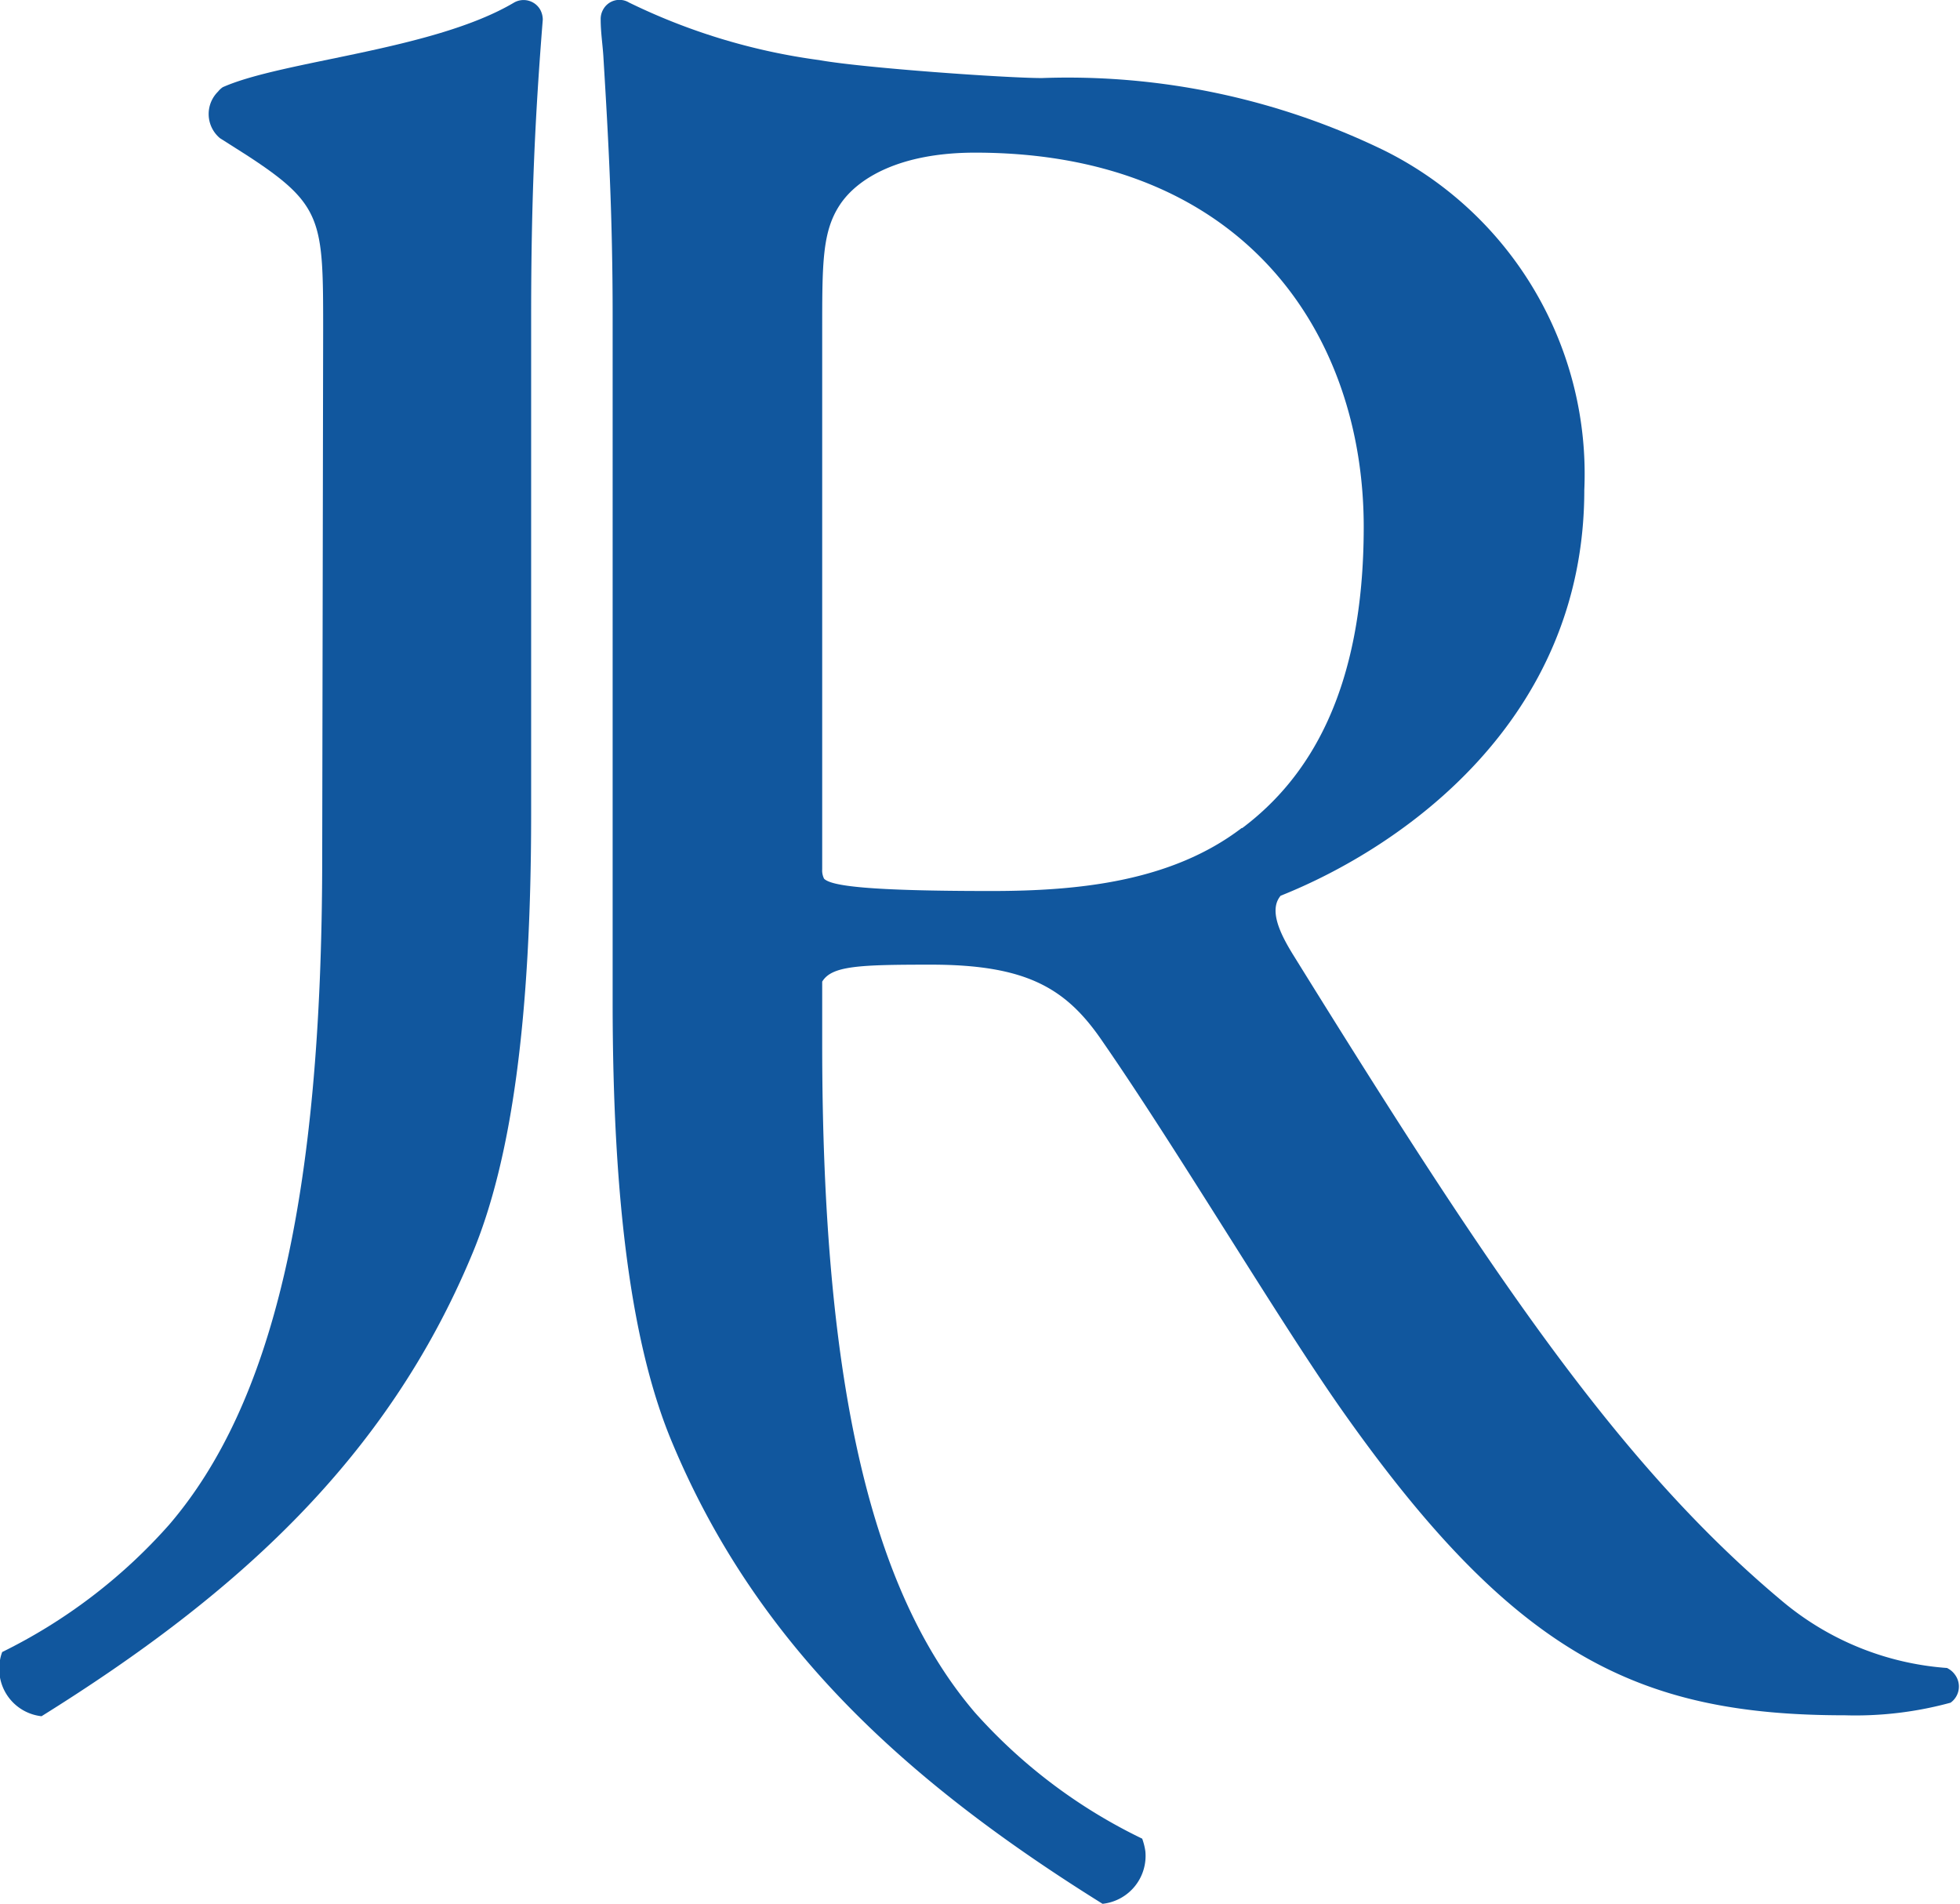
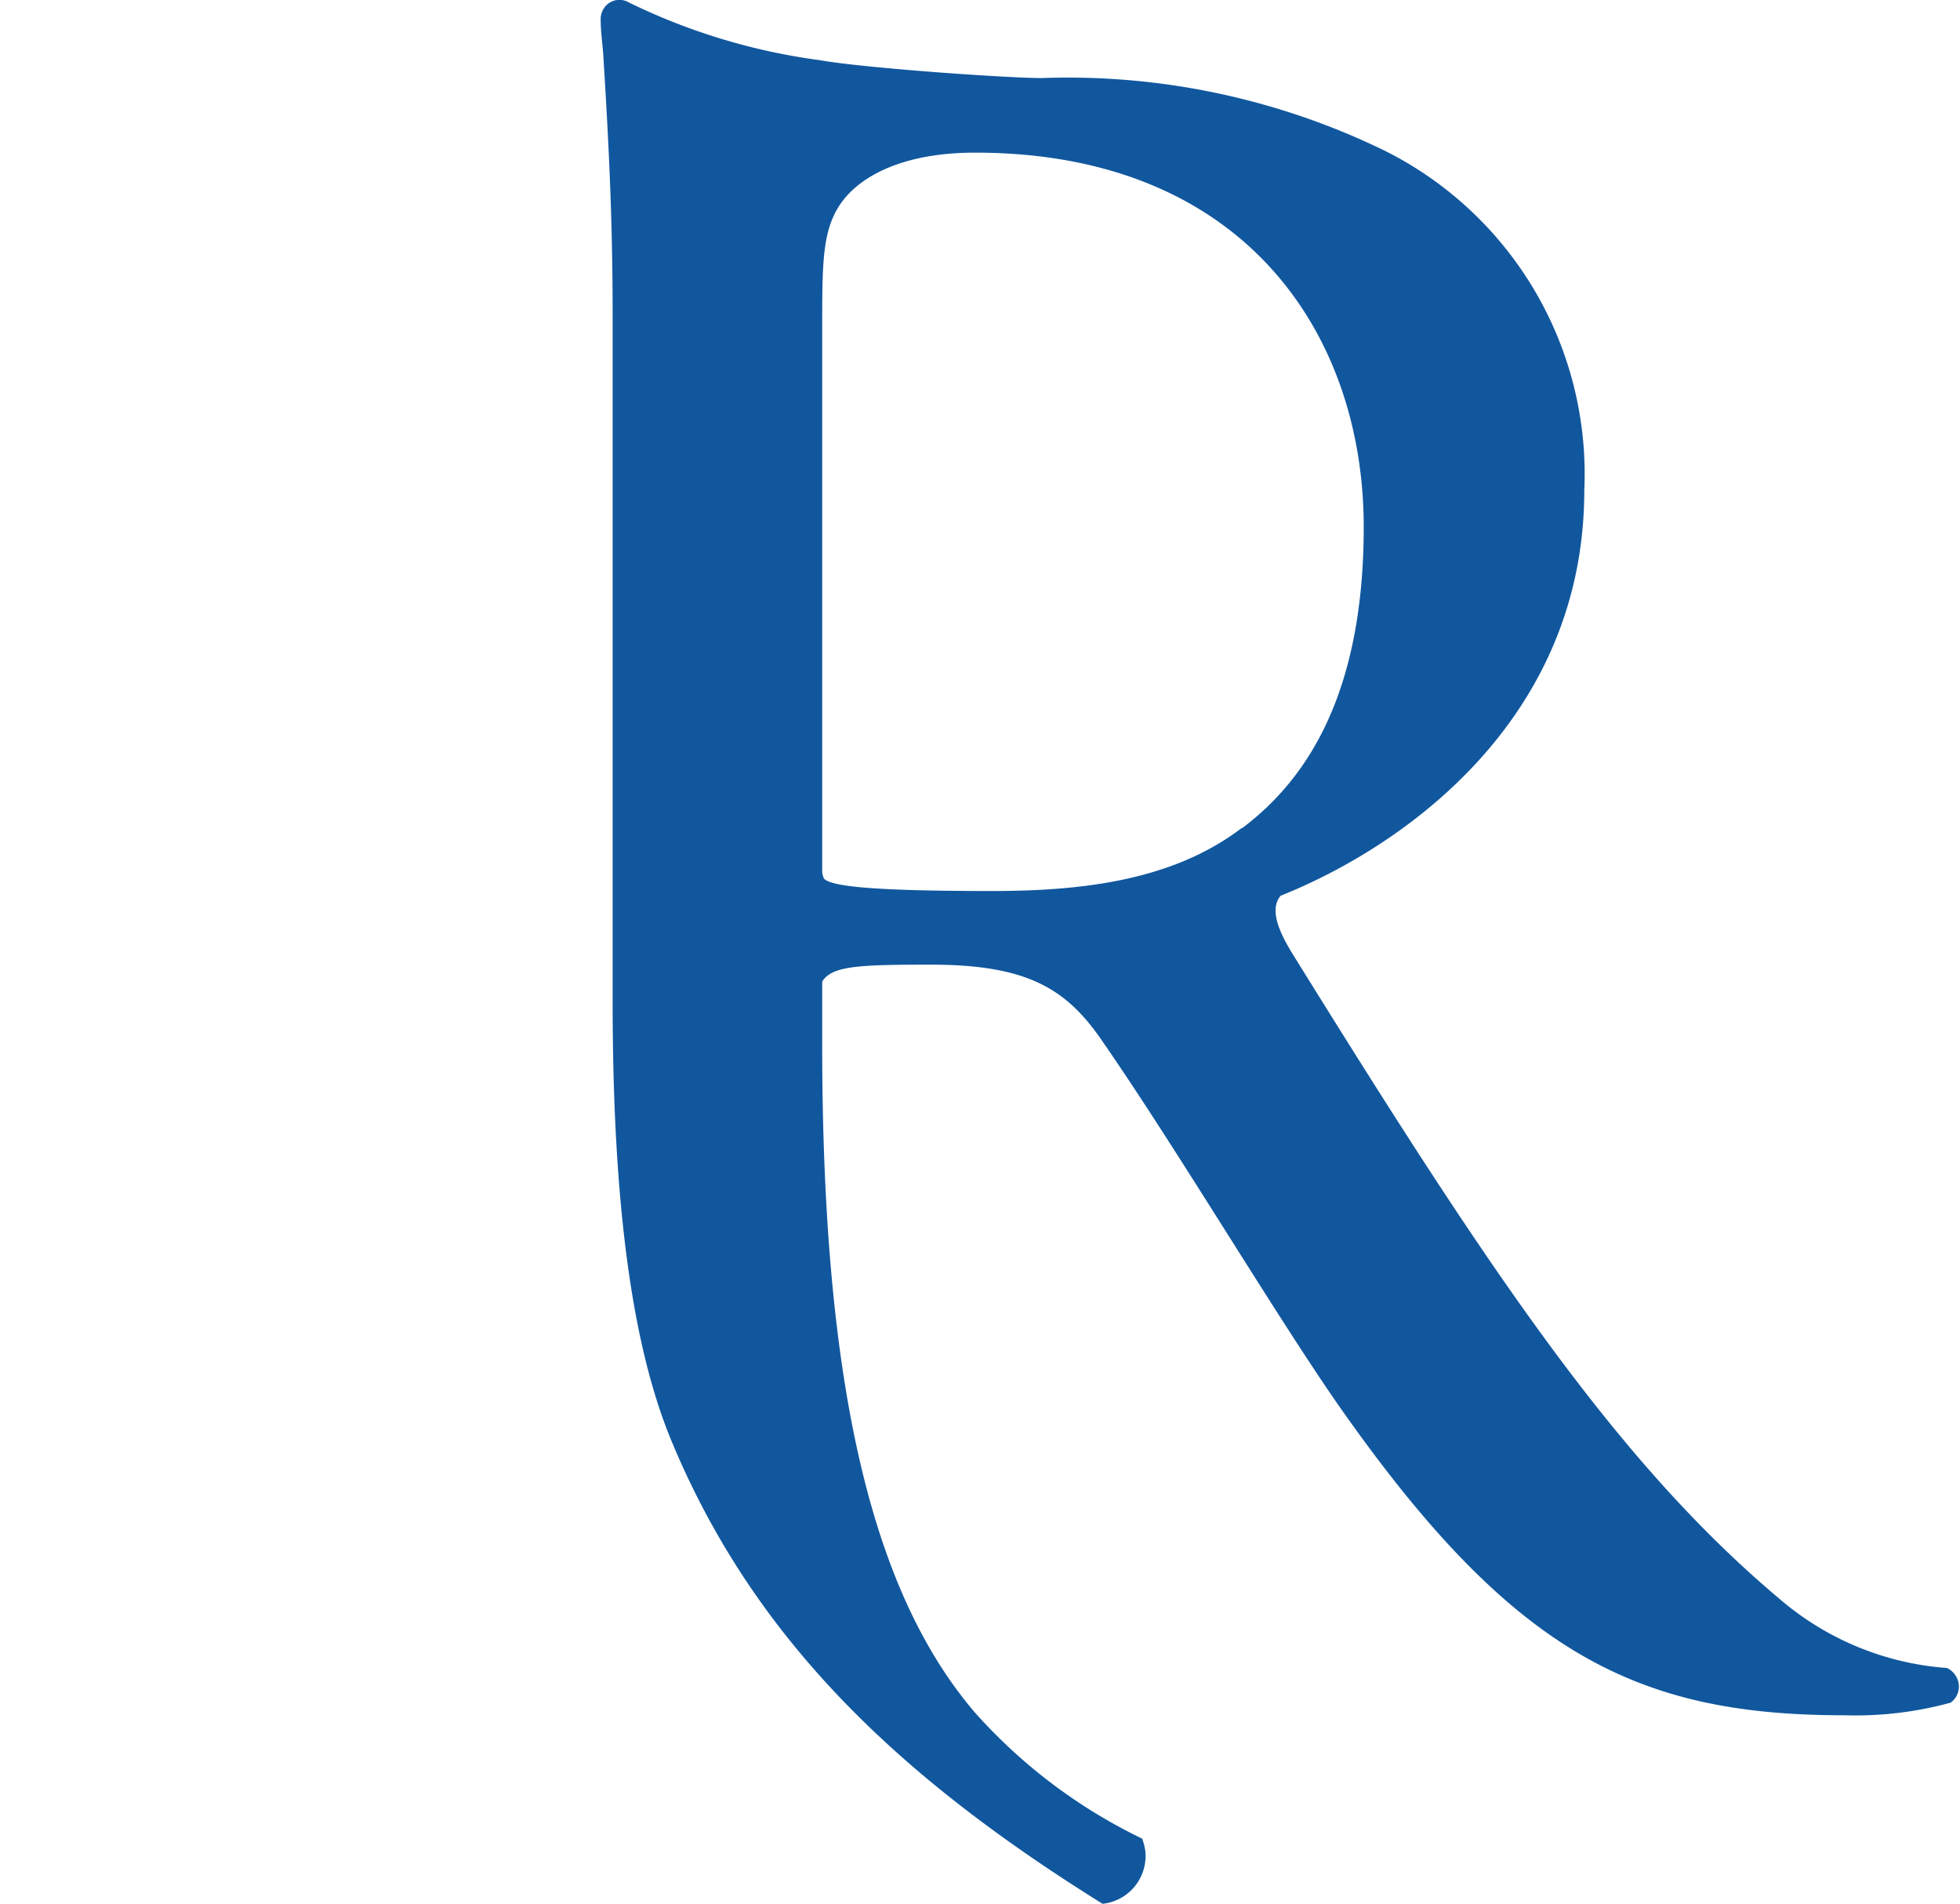
<svg xmlns="http://www.w3.org/2000/svg" id="Calque_1" data-name="Calque 1" viewBox="0 0 62.29 60.49">
  <defs>
    <style>.cls-1{fill:#11579e;}</style>
  </defs>
  <title>logo-mjr-bleu</title>
-   <path class="cls-1" d="M10.28,10.51c0-3.51,0-4-2.43-5.58L7,4.39a1,1,0,0,1-.06-1.48.67.67,0,0,1,.15-.14C9,1.92,13.79,1.6,16.35.08a.61.61,0,0,1,.83.23.68.68,0,0,1,.08.31c-.25,3.14-.37,5.75-.37,9.44v15.8c0,6.48-.62,11-1.88,14-2.7,6.48-7.47,10.8-13.68,14.67A1.51,1.51,0,0,1,0,52.82a1.32,1.32,0,0,1,.08-.33,17.25,17.25,0,0,0,5.31-4.05c3.24-3.78,4.86-10.26,4.86-21.23Z" transform="translate(-0.01 0)" />
  <path class="cls-1" d="M61.93,53a9.17,9.17,0,0,1-5.32-2.16c-5.25-4.4-9.34-10.57-15.52-20.53-.38-.62-.77-1.39-.38-1.85,3.86-1.54,9.65-5.56,9.65-12.89A11.48,11.48,0,0,0,44,4.78a23,23,0,0,0-10.88-2.3c-1.13,0-5.67-.32-7.07-.57A19.71,19.71,0,0,1,20,.08a.59.59,0,0,0-.82.22.61.61,0,0,0-.08.32c0,.43.07.84.09,1.25.16,2.62.29,5,.29,8.19V31.83c0,6.48.63,11,1.89,14,2.7,6.47,7.47,10.79,13.68,14.66a1.53,1.53,0,0,0,1.36-1.67,2,2,0,0,0-.1-.4,17,17,0,0,1-5.31-4c-3.24-3.78-4.86-10.25-4.86-21.23v-2c.3-.5,1.15-.54,3.45-.54,3.09,0,4.33.77,5.48,2.47,2.4,3.47,5.56,8.8,7.57,11.66,5.48,7.79,9.42,9.72,16,9.72A11.47,11.47,0,0,0,62,54.1a.63.63,0,0,0,.14-.89.64.64,0,0,0-.25-.21M39.47,26.31c-2.23,1.7-5.17,2-7.95,2-3.93,0-5.09-.16-5.32-.39a.58.58,0,0,1-.06-.3V10.51c0-2.15,0-3.15.56-4S28.61,4.85,31,4.85c8.57,0,12.35,5.79,12.35,11.89,0,5.25-1.77,8-3.86,9.57" transform="translate(-0.01 0)" />
</svg>